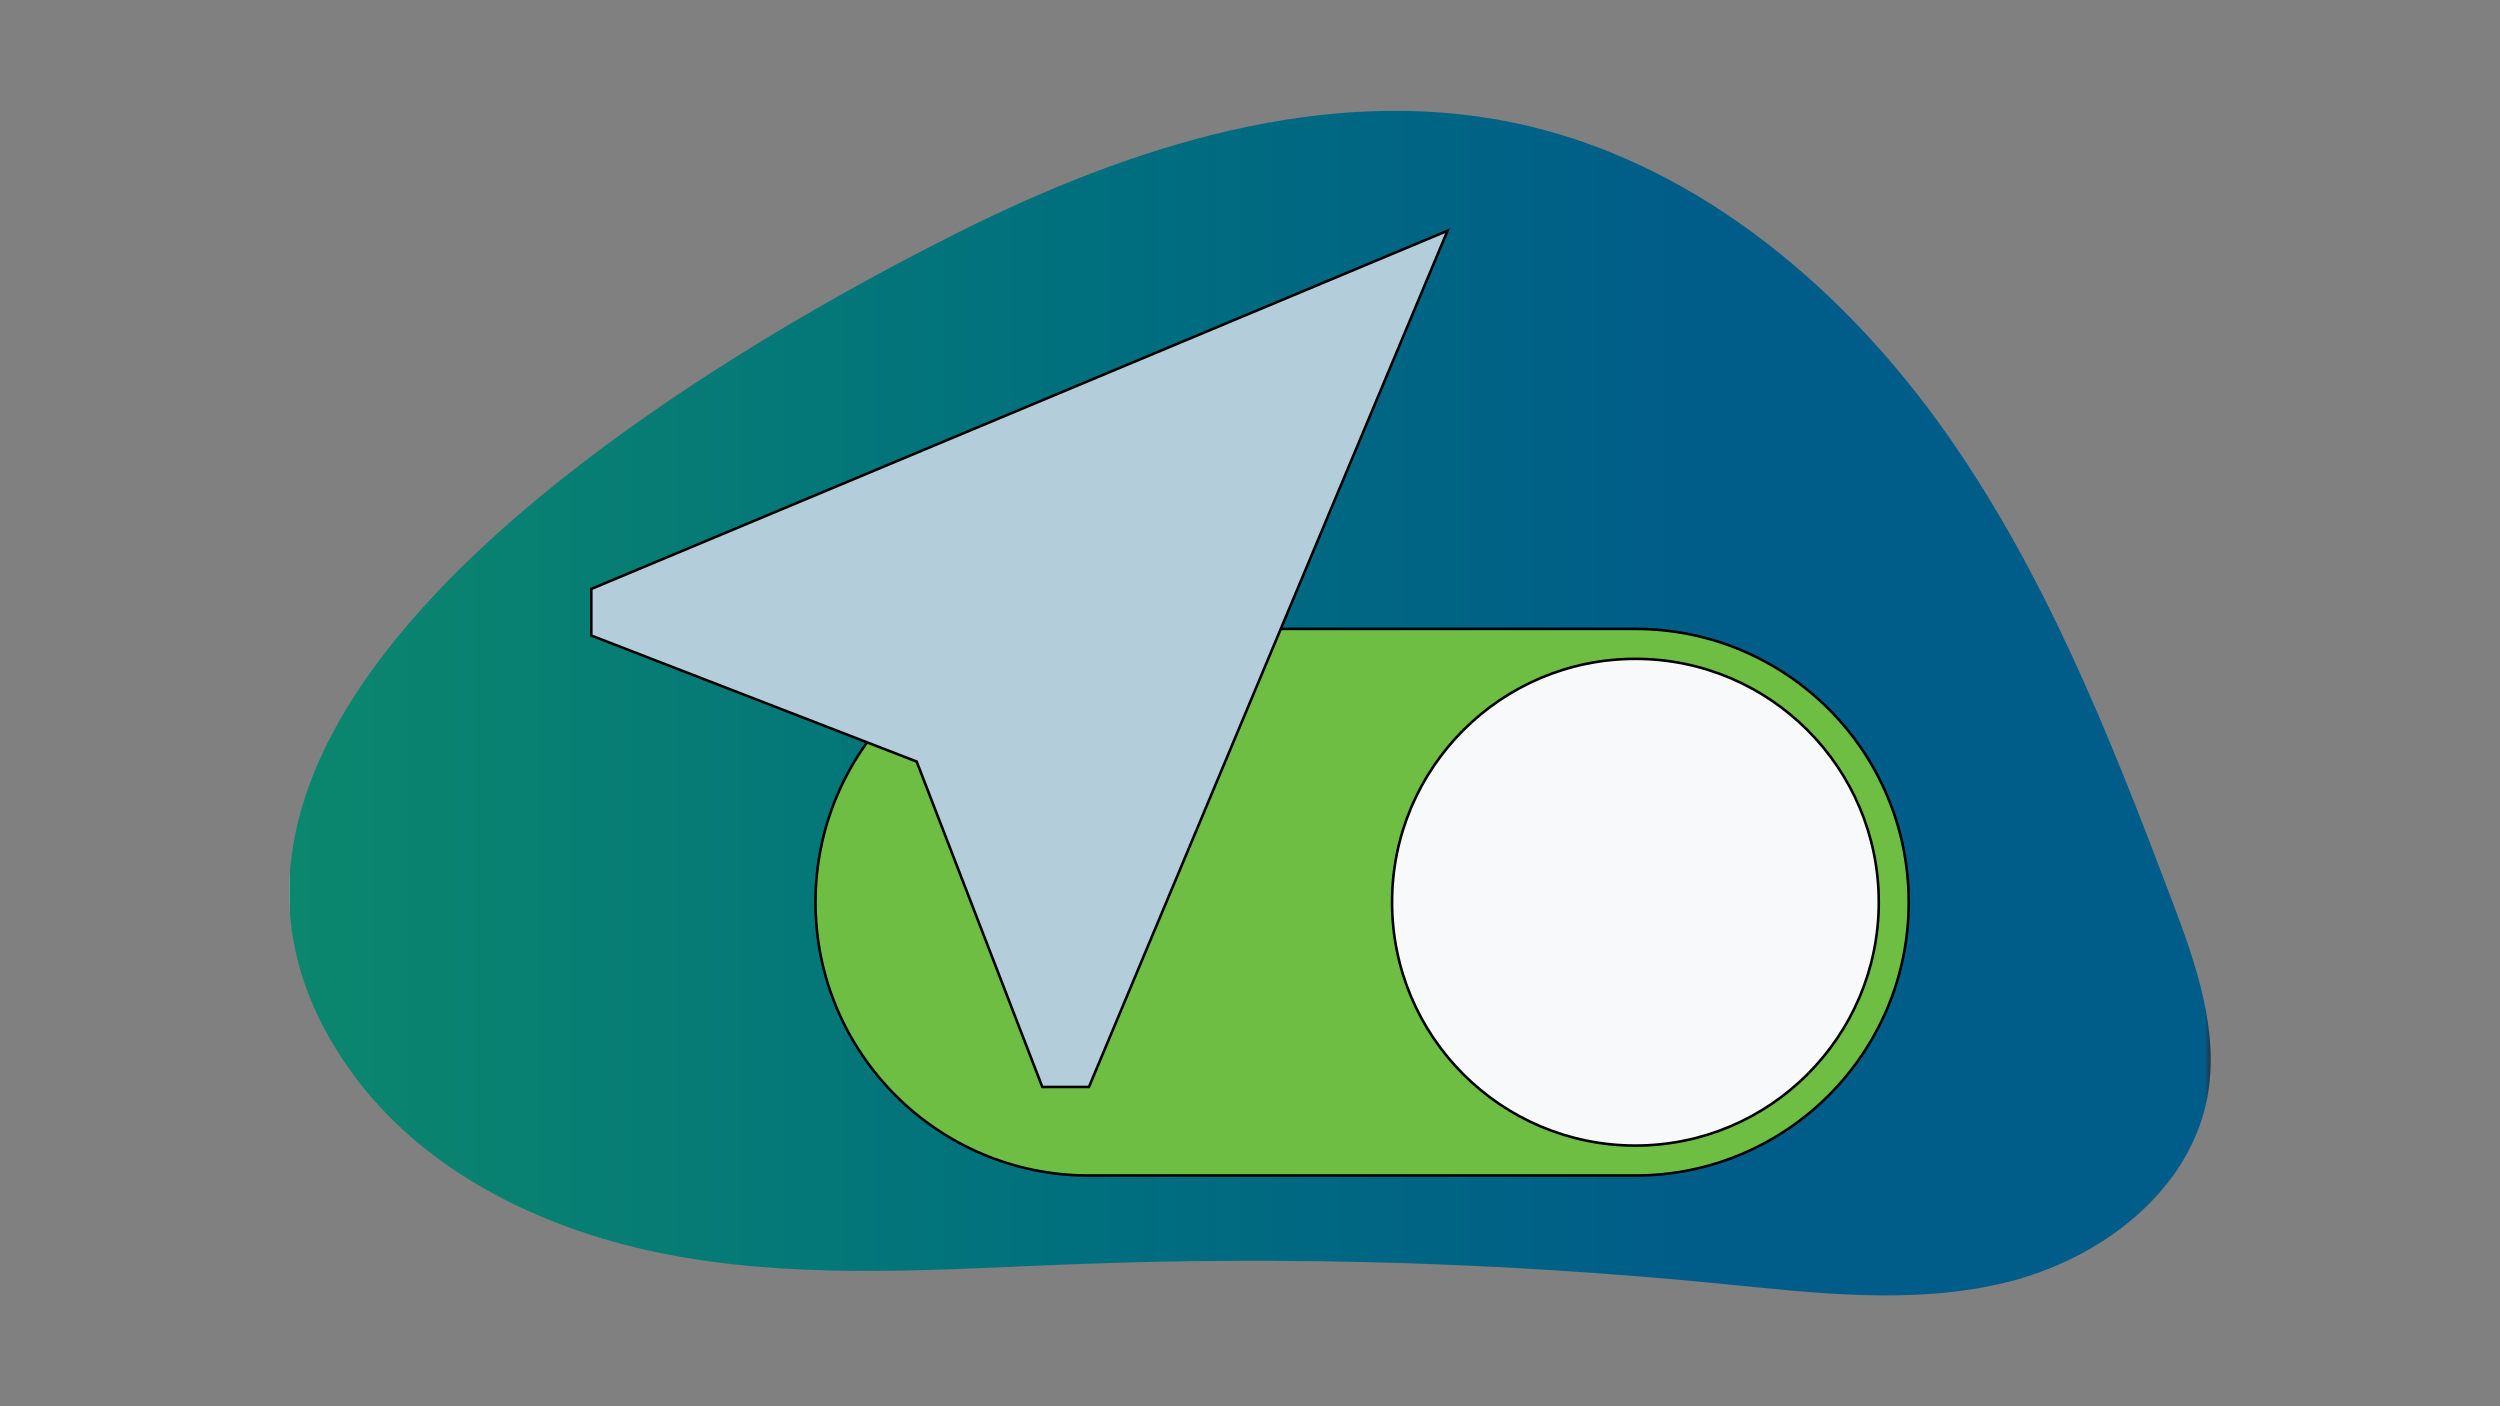
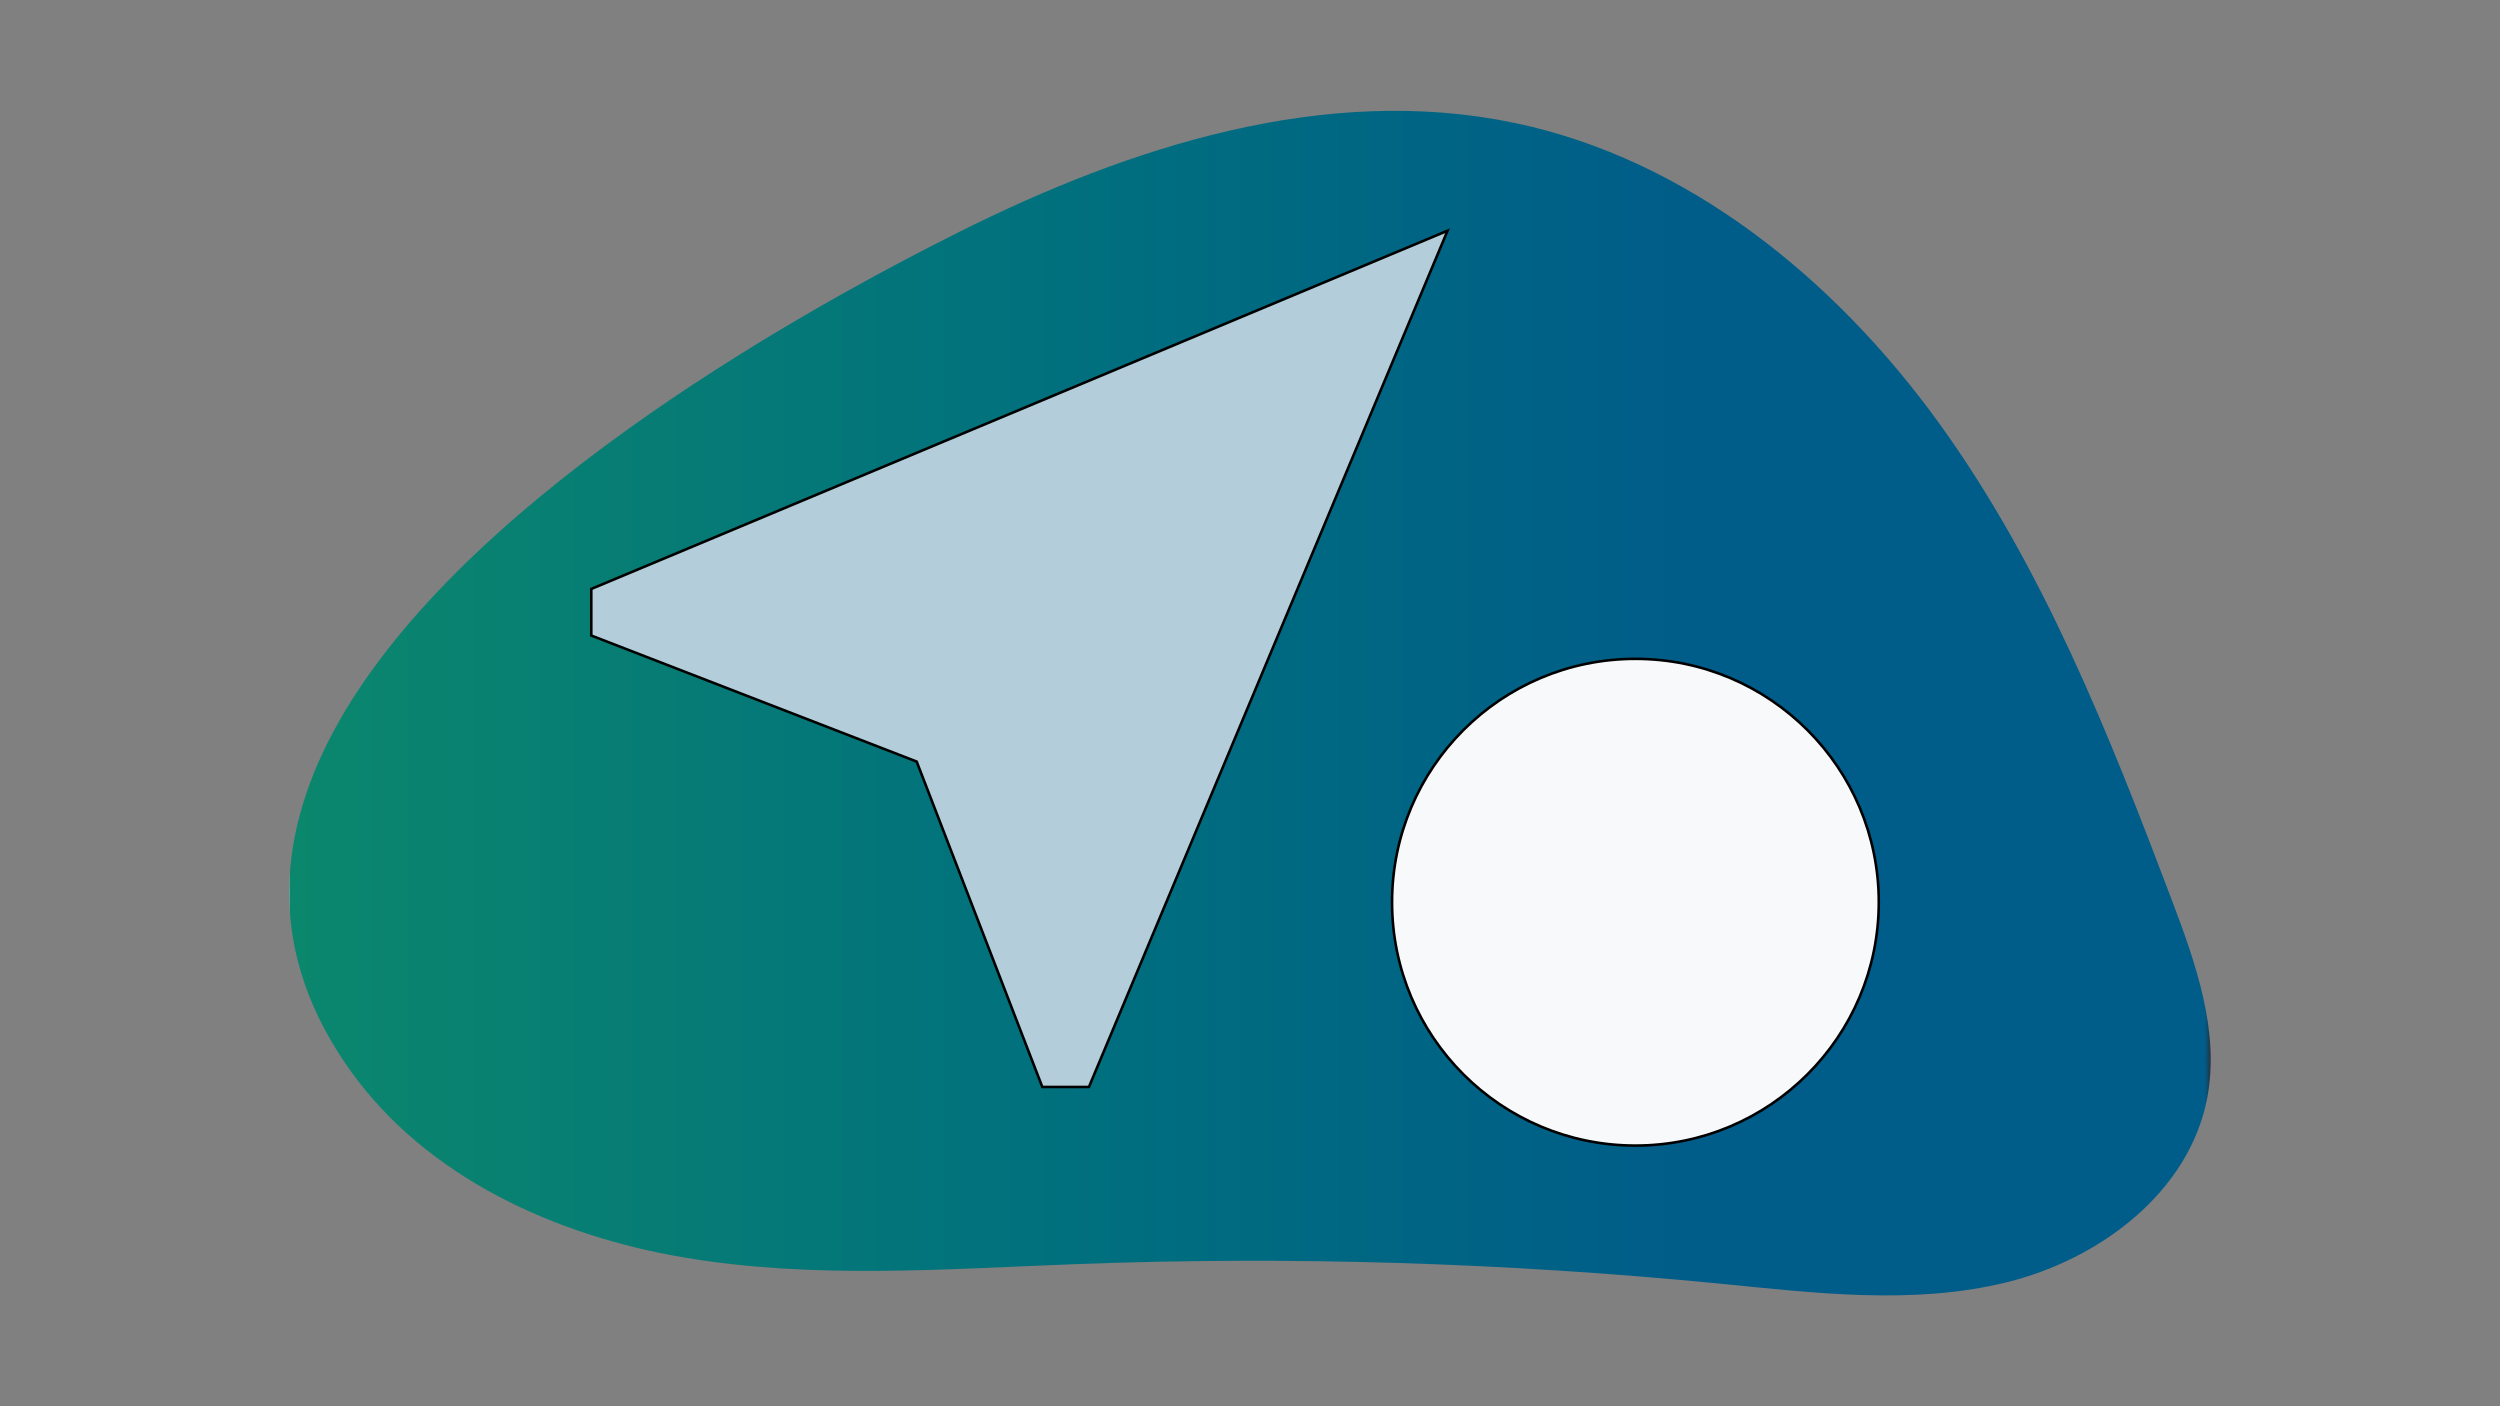
<svg xmlns="http://www.w3.org/2000/svg" x="0px" y="0px" viewBox="0 0 1920 1080" style="enable-background:new 0 0 1920 1080;" xml:space="preserve">
  <rect x="0" y="0" width="1920" height="1080" fill="#808080" stroke="none" />
  <style type="text/css">	.st0{fill:url(#SVGID_1_);}	.st1{fill:#6FBE44;stroke:#000000;stroke-width:2;stroke-miterlimit:10;}	.st2{fill:#F8F9FB;stroke:#000000;stroke-width:2;stroke-miterlimit:10;}	.st3{fill:#B3CDDA;stroke:#000000;stroke-width:2;stroke-miterlimit:10;}	.st4{fill:url(#SVGID_00000012469874173040182580000013223226230901804727_);}	.st5{fill-rule:evenodd;clip-rule:evenodd;fill:#F8F9FB;stroke:#000000;stroke-width:2;stroke-miterlimit:10;}	.st6{fill-rule:evenodd;clip-rule:evenodd;fill:#B3CDDA;stroke:#000000;stroke-width:2;stroke-miterlimit:10;}	.st7{fill-rule:evenodd;clip-rule:evenodd;fill:#6FBE44;stroke:#000000;stroke-width:2;stroke-miterlimit:10;}	.st8{fill:url(#SVGID_00000019658546271218768080000005360594009098244756_);}	.st9{fill:#CC2127;stroke:#000000;stroke-width:2;stroke-miterlimit:10;}</style>
  <g id="Location_Services">
    <linearGradient id="SVGID_1_" gradientUnits="userSpaceOnUse" x1="222.124" y1="540" x2="1697.877" y2="540">
      <stop offset="2.596391e-07" style="stop-color:#FFFFFF" />
      <stop offset="1.916136e-04" style="stop-color:#0B876D" />
      <stop offset="0.436" style="stop-color:#006E7F" />
      <stop offset="0.74" style="stop-color:#005C89" />
      <stop offset="0.997" style="stop-color:#005C89" />
      <stop offset="1" style="stop-color:#253141" />
    </linearGradient>
    <path class="st0" d="M255.8,562.3c91.9-172.2,348.6-318,480.5-384c132.2-66.2,282.2-114.2,426.9-83.9  c133.3,27.9,246.2,120.2,326,230.6c79.8,110.4,130.5,238.7,178.7,366.1c18.5,48.9,37,101,27.2,152.3  c-13.9,72.3-82.5,123.8-154,141.4c-71.5,17.6-146.5,8.3-219.7,1.1c-164.9-16.2-330.9-21.3-496.5-15  c-100.1,3.8-201.1,11.6-299.8-5.2c-98.7-16.7-197.2-61.5-255.6-142.9C205.6,733.8,211.7,645,255.8,562.3z" />
    <g>
      <g>
-         <path class="st1" d="M1256,483H836.2c-115.9,0-209.9,94-209.9,209.9s94,209.9,209.9,209.9H1256c115.9,0,209.9-94,209.9-209.9    S1371.9,483,1256,483z M1256,818.9c-69.7,0-125.9-56.3-125.9-125.9S1186.3,567,1256,567S1382,623.2,1382,692.9    S1325.7,818.9,1256,818.9z" />
        <circle class="st2" cx="1256" cy="692.9" r="186.9" />
      </g>
      <path class="st3" d="M1111.7,177.2L454.1,452.3v35.8L704,584.9l96.5,249.9h35.8L1111.7,177.2z" />
    </g>
  </g>
  <g id="Occupancy" />
  <g id="Alert" />
</svg>